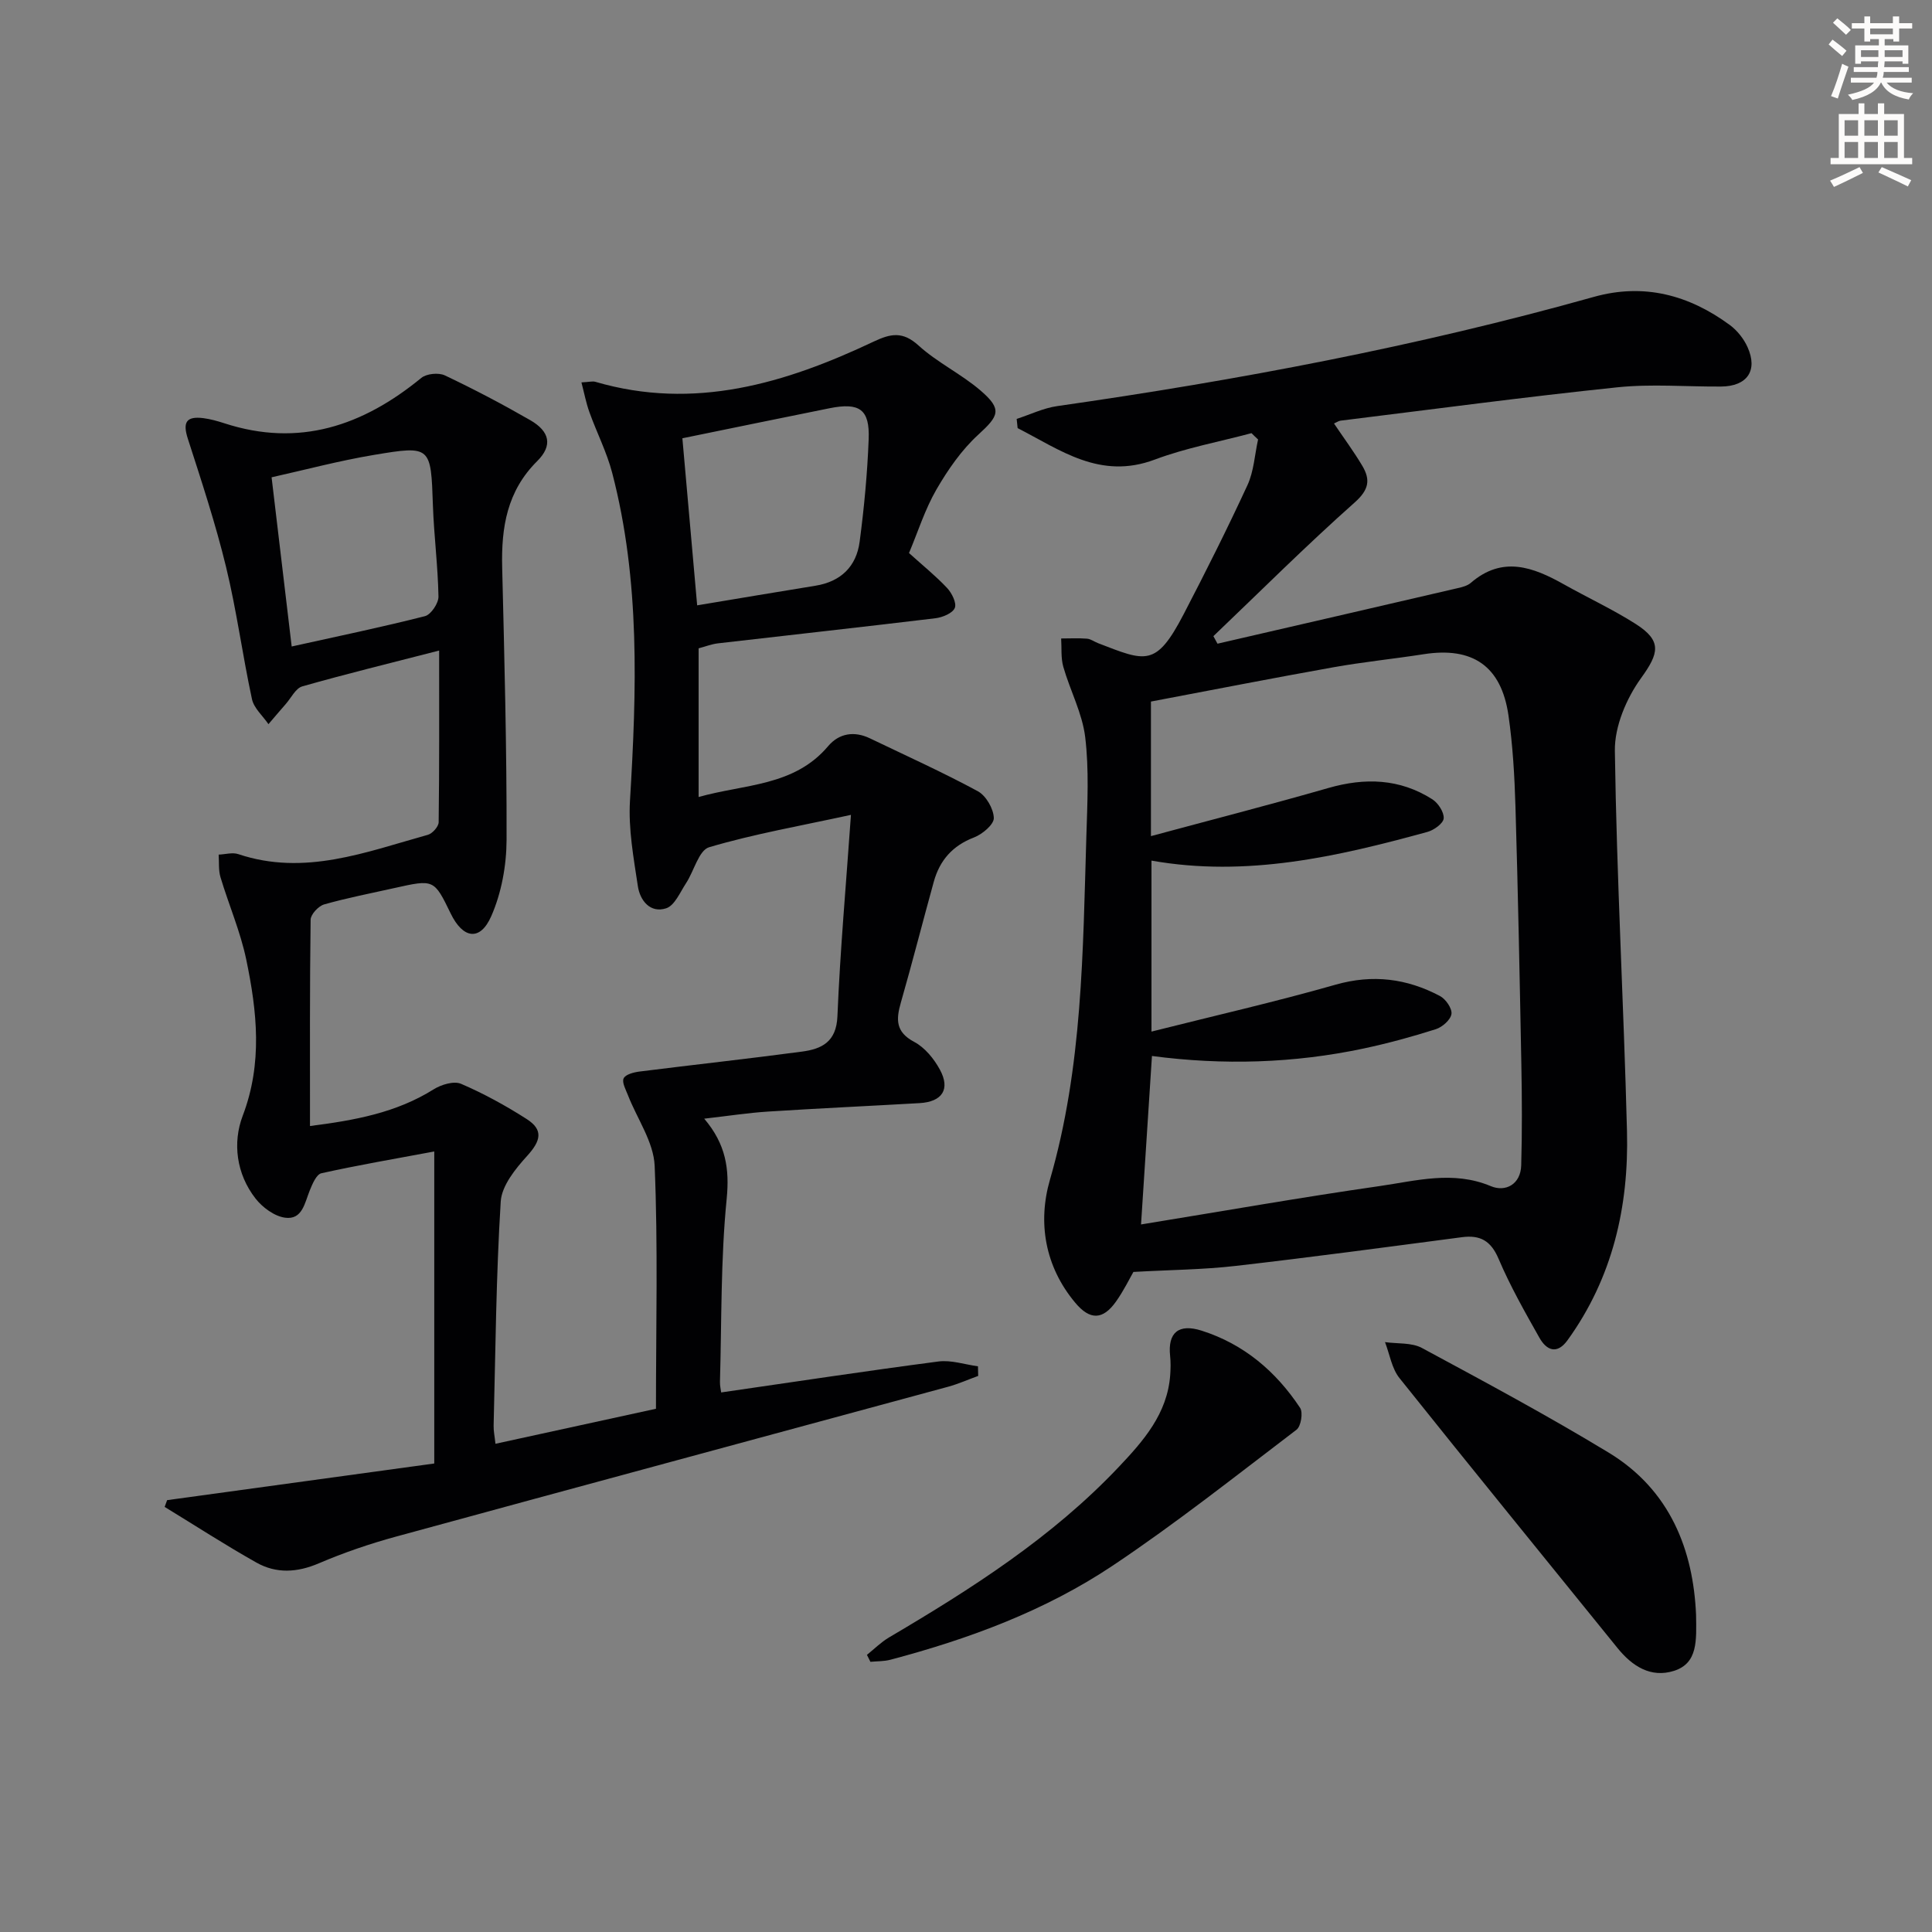
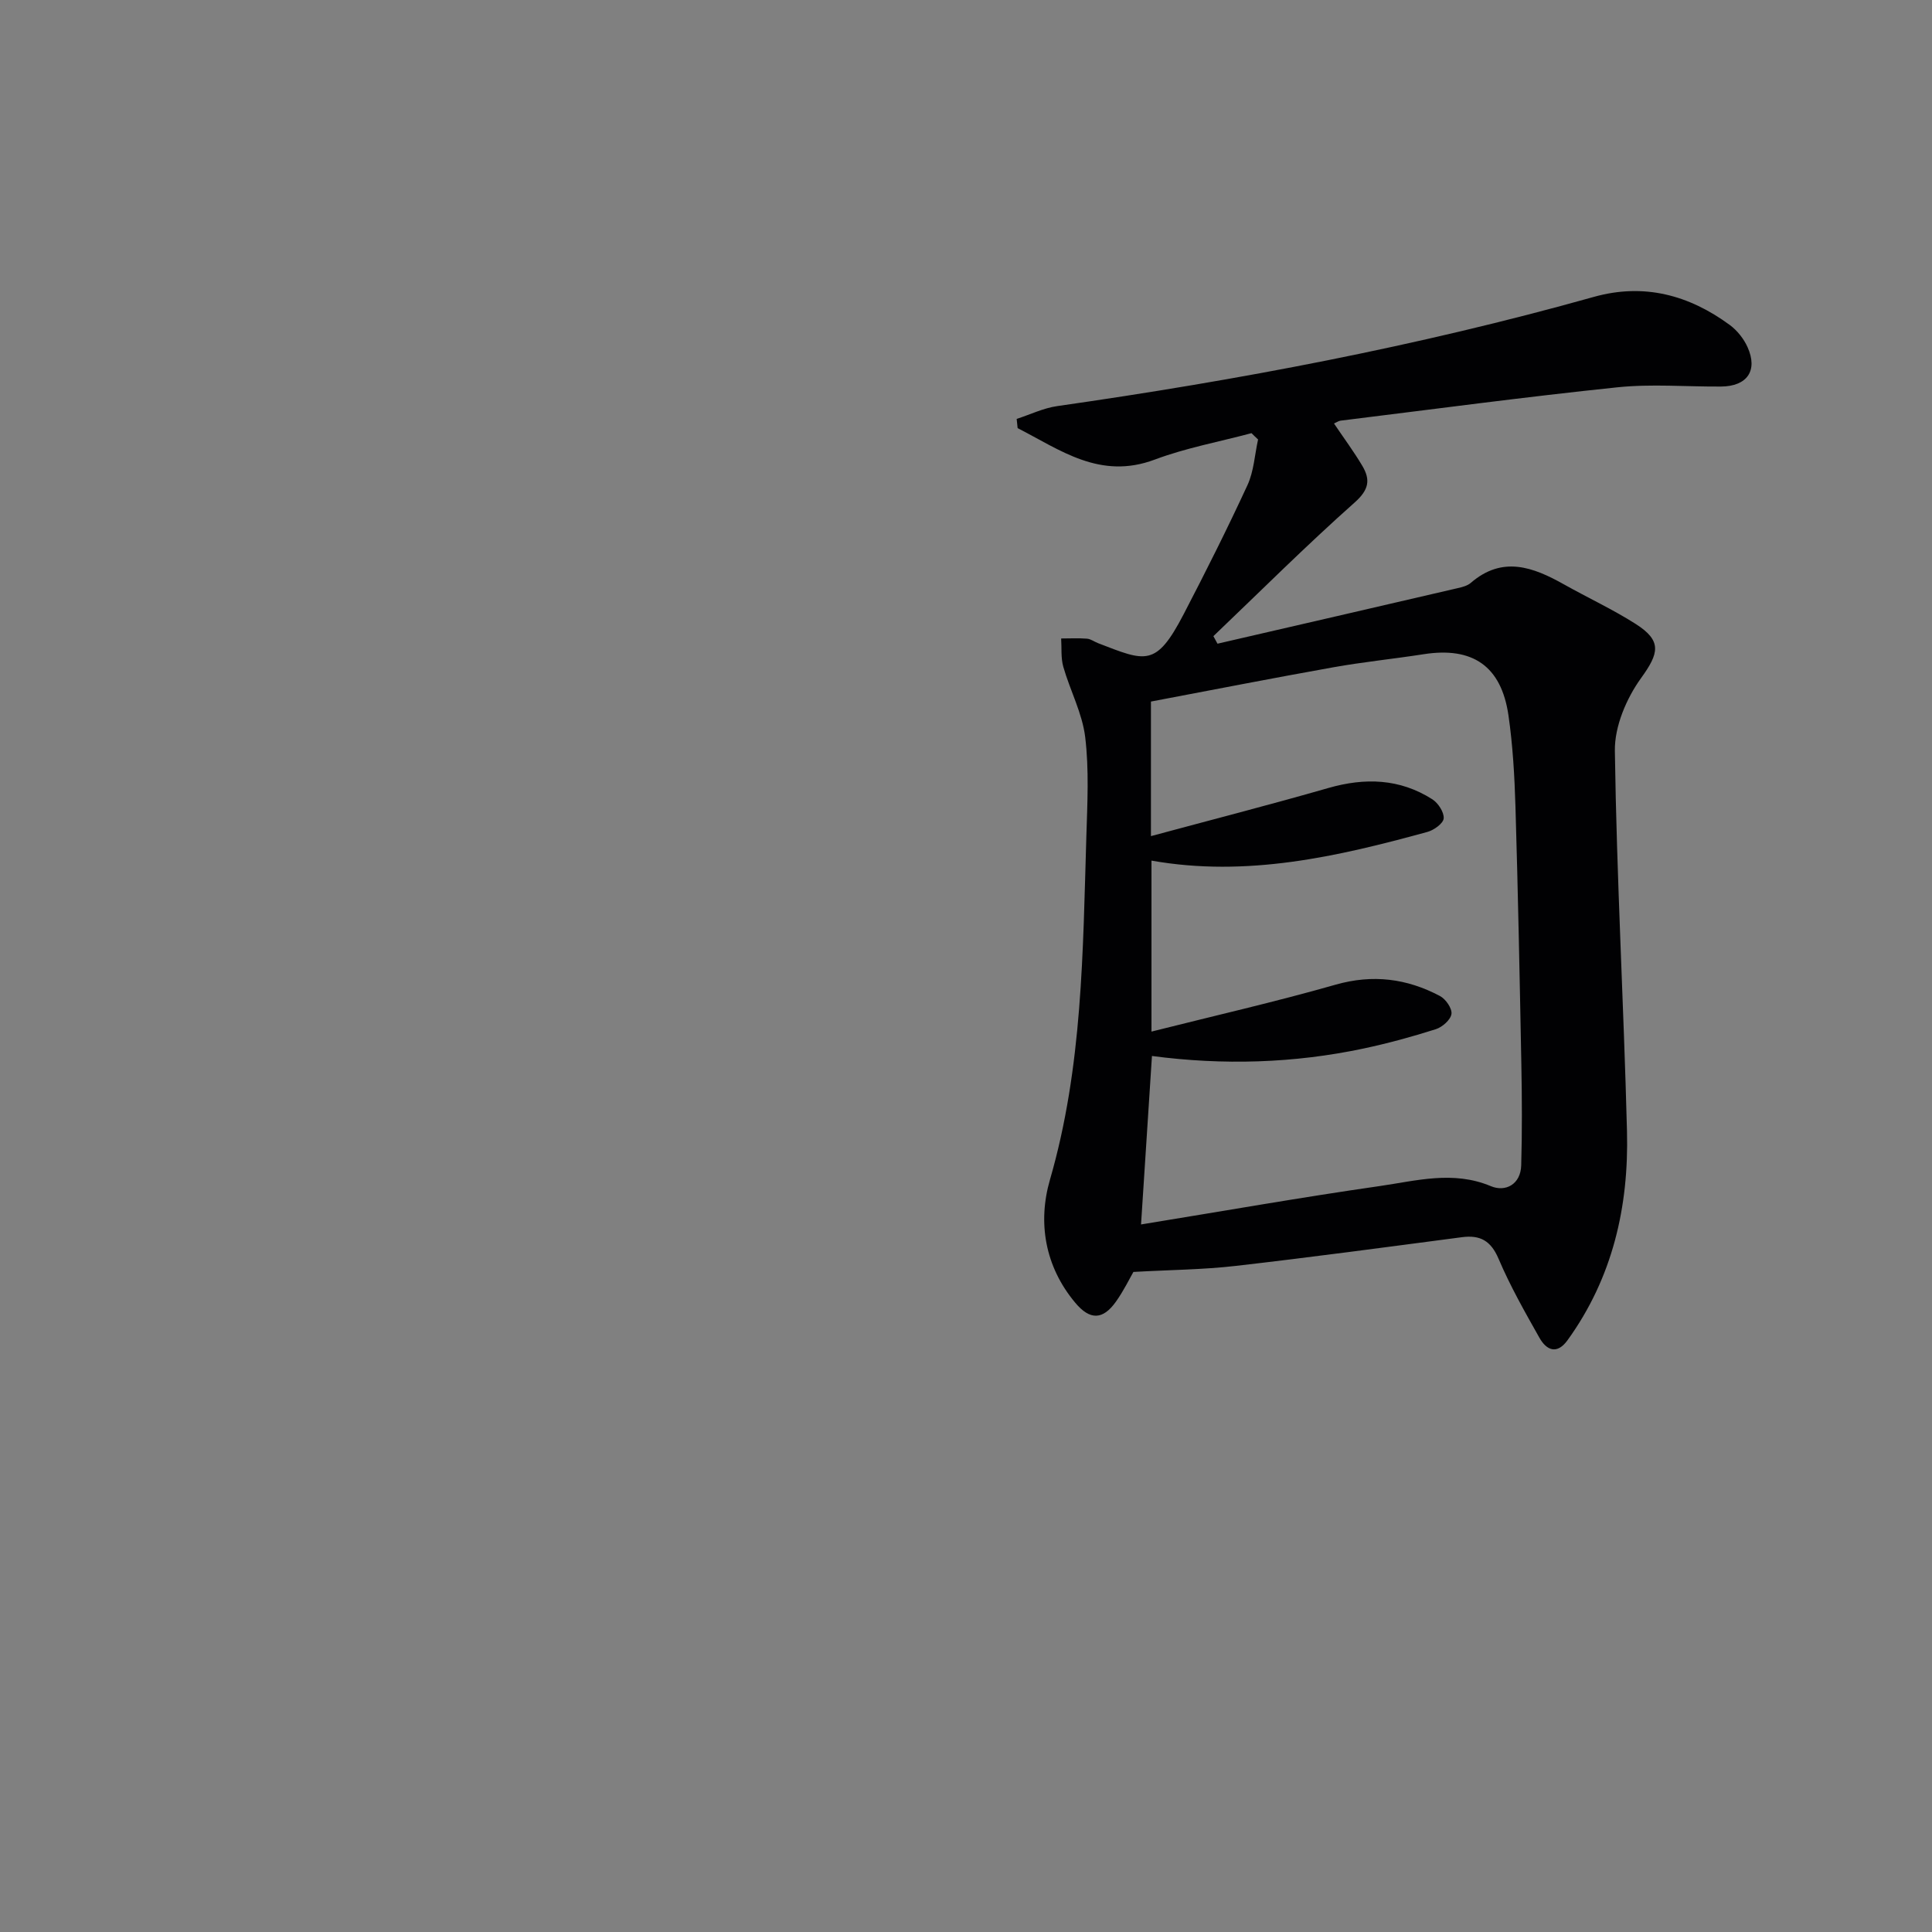
<svg xmlns="http://www.w3.org/2000/svg" enable-background="new 0 0 400 400" viewBox="0 0 400 400">
  <rect x="0" y="0" width="400" height="400" fill="#808080" stroke="none" />
-   <path d="m378.6 9.2.8-1c.9.7 1.9 1.4 2.9 2.3l-.9 1.1c-1.1-.9-2-1.7-2.8-2.4zm.5 10.7c.9-2.1 1.6-4.3 2.3-6.7.4.2.8.4 1.3.6-.7 2.1-1.5 4.3-2.2 6.6zm.4-15.2.9-.9c1 .8 2 1.6 2.8 2.4l-1 1c-1-.9-1.9-1.8-2.7-2.5zm12.5-1.3h1.2v1.4h2.7v1.1h-2.7v2.7h-1.2v-.5h-1.8v1.3h4.9v3.8h-1.2v-.5h-3.7c0 .4-.1.9-.1 1.2h5.1v1h-5.2c0 .5-.1.9-.2 1.2h6v1h-5.2c1.1 1.3 2.9 2 5.5 2.2-.4.4-.7.8-.9 1.3-2.9-.5-4.8-1.6-5.7-3.5h-.1c-.8 1.7-2.7 2.9-5.9 3.6-.2-.4-.6-.8-.9-1.1 2.8-.6 4.6-1.4 5.4-2.5h-4.8v-1h5.3c.1-.3.2-.7.2-1.2h-4.9v-1h5c0-.4 0-.8.1-1.2h-3.6v.5h-1.2v-3.8h4.9v-1.3h-1.8v.5h-1.2v-2.7h-2.6v-1.1h2.6v-1.4h1.2v1.4h4.7v-1.4zm-6.7 8.4h3.6c0-.4 0-.9 0-1.4h-3.6zm1.9-4.7h4.7v-1.2h-4.7zm6.7 3.3h-3.7v1.4h3.7z" fill="#fcfbfa" />
-   <path d="m384.7 21.4h1.3v2.2h2.8v-2.2h1.3v2.2h4.1v9.1h1.7v1.3h-16.9v-1.3h1.7v-9.1h4.1v-2.2zm.3 13.2.7 1.2c-1.8.9-3.8 1.9-6 2.9-.2-.4-.5-.8-.8-1.3 2.4-1 4.4-2 6.1-2.8zm-3.1-6.5h2.8v-3.2h-2.8zm0 4.6h2.8v-3.3h-2.8zm4.1-4.6h2.8v-3.2h-2.8zm0 4.6h2.8v-3.3h-2.8zm3.6 1.9c2.1.9 4.1 1.8 6.1 2.7l-.7 1.3c-2.2-1.1-4.2-2-6.1-2.9zm3.3-9.7h-2.8v3.2h2.8zm-2.8 7.8h2.8v-3.3h-2.8z" fill="#fcfbfa" />
  <g fill="#010103">
-     <path d="m90.92 134.69c-10.11 2.6-19.27 4.84-28.34 7.42-1.36.39-2.29 2.36-3.39 3.62-1.22 1.39-2.41 2.8-3.61 4.2-1.17-1.72-3-3.29-3.41-5.17-1.96-9.08-3.17-18.33-5.36-27.35-2.18-8.98-5.09-17.8-7.93-26.61-1.07-3.34-.35-4.67 3.21-4.23 1.47.19 2.93.6 4.35 1.06 15.49 5.05 28.7.52 40.79-9.39 1.09-.89 3.58-1.13 4.87-.52 6.01 2.85 11.91 5.95 17.68 9.27 4.04 2.33 4.7 5.24 1.44 8.48-6.26 6.22-7.45 13.73-7.25 21.99.46 18.81.96 37.62.91 56.43-.02 5.3-1.05 10.97-3.17 15.79-2.3 5.25-5.86 4.69-8.4-.55-3.45-7.1-3.45-7.1-11.65-5.27-4.86 1.09-9.76 2.03-14.55 3.39-1.18.34-2.78 2.06-2.8 3.16-.19 13.98-.13 27.96-.13 42.72 9.26-1.18 17.84-2.73 25.61-7.6 1.57-.98 4.18-1.77 5.66-1.14 4.71 2.02 9.27 4.53 13.6 7.3 3.51 2.25 2.92 4.51.08 7.64-2.42 2.66-5.25 6.15-5.46 9.43-.96 15.44-1.08 30.93-1.47 46.4-.03 1.11.22 2.23.38 3.76 11.24-2.45 22.19-4.84 33.23-7.25 0-17.03.43-33.69-.27-50.3-.21-4.94-3.63-9.74-5.53-14.62-.45-1.15-1.29-2.67-.89-3.49.4-.83 2.11-1.26 3.3-1.41 11.19-1.41 22.4-2.63 33.57-4.12 4.09-.54 7.17-1.96 7.39-7.32.56-13.59 1.78-27.16 2.8-41.7-10.52 2.29-20.1 3.96-29.36 6.7-2.14.63-3.13 4.94-4.79 7.46-1.23 1.87-2.35 4.61-4.1 5.18-3.3 1.08-5.43-1.61-5.87-4.59-.88-5.85-1.98-11.83-1.63-17.67 1.37-22.8 2.15-45.52-3.68-67.88-1.12-4.31-3.21-8.36-4.72-12.58-.68-1.88-1.05-3.86-1.65-6.16 1.62-.08 2.31-.29 2.88-.12 20.48 5.99 39.31.34 57.63-8.33 3.53-1.67 6.02-2.16 9.28.81 3.9 3.54 8.86 5.9 12.86 9.34 4.51 3.89 3.79 5.21-.47 9.11-3.48 3.18-6.31 7.27-8.69 11.38-2.38 4.12-3.83 8.78-5.67 13.14 2.82 2.55 5.53 4.73 7.88 7.23.99 1.05 2.02 3.12 1.6 4.14-.45 1.09-2.53 1.95-3.99 2.13-15.01 1.81-30.04 3.46-45.06 5.2-1.3.15-2.55.65-3.99 1.03v30.78c9.57-2.7 19.76-2.18 26.82-10.53 2.24-2.65 5.37-3.19 8.64-1.62 7.47 3.59 15.05 7.01 22.34 10.95 1.7.92 3.26 3.62 3.32 5.54.04 1.34-2.37 3.37-4.09 4.03-4.48 1.71-7.13 4.77-8.35 9.21-2.3 8.32-4.43 16.69-6.81 24.99-1 3.49-1.1 6.08 2.76 8.13 2.2 1.16 4.1 3.49 5.32 5.74 2.22 4.08.48 6.67-4.21 6.94-10.46.6-20.92 1.08-31.38 1.75-4.08.26-8.13.89-13.2 1.47 4.49 5.28 5.26 10.39 4.65 16.61-1.25 12.55-1.03 25.24-1.39 37.88-.02.8.18 1.61.25 2.19 15.12-2.19 30.03-4.45 44.99-6.41 2.64-.34 5.45.63 8.18 1 .01.66.03 1.33.04 1.99-2.07.75-4.1 1.66-6.22 2.24-38.11 10.35-76.23 20.62-114.32 31.03-5.43 1.48-10.8 3.32-15.97 5.53-4.49 1.92-8.8 2.17-12.93-.16-6.45-3.63-12.67-7.66-18.99-11.52.17-.47.34-.93.51-1.4 18.65-2.56 37.31-5.12 55.31-7.59 0-22.14 0-42.86 0-64.6-8.47 1.58-15.96 2.86-23.37 4.51-1.03.23-1.86 2.21-2.4 3.54-1.06 2.59-1.53 6.16-5.13 5.66-2.2-.3-4.66-2.12-6.1-3.96-3.99-5.1-4.78-11.57-2.66-17.14 4.15-10.9 2.97-21.6.73-32.36-1.21-5.79-3.62-11.33-5.33-17.03-.44-1.47-.27-3.11-.38-4.68 1.36-.05 2.86-.51 4.07-.1 13.7 4.59 26.41-.43 39.24-4 .95-.26 2.22-1.7 2.24-2.6.15-11.47.1-22.94.1-35.55zm50.36-43.95c1.02 11.55 2.02 22.86 3.06 34.59 8.54-1.42 16.5-2.77 24.48-4.06 5.28-.85 8.48-3.99 9.16-9.11.93-7.05 1.6-14.16 1.87-21.26.23-6.15-1.88-7.62-8.09-6.38-9.88 1.98-19.74 4.03-30.48 6.22zm-80.89 43.11c9.57-2.12 18.63-4 27.59-6.28 1.25-.32 2.82-2.67 2.8-4.05-.11-6.29-.93-12.57-1.15-18.86-.42-12.26-.36-12.46-12.18-10.48-7.25 1.21-14.39 3.12-21.22 4.64 1.45 12.23 2.8 23.55 4.16 35.03z" />
    <path d="m259.11 89.68c-6.69 1.79-13.57 3.05-20.02 5.47-11.35 4.26-19.56-2-28.4-6.51-.07-.64-.13-1.27-.2-1.91 2.79-.9 5.52-2.24 8.39-2.65 37.48-5.36 74.61-12.37 111.1-22.61 10.37-2.91 19.7-.4 28.16 5.82 1.53 1.13 2.89 2.84 3.67 4.58 2.19 4.86-.08 8.12-5.49 8.16-7.16.05-14.39-.58-21.48.16-19.12 1.99-38.19 4.55-57.27 6.9-.42.05-.8.33-1.38.59 2.04 3.03 4.11 5.81 5.87 8.78 1.71 2.89 1.37 4.95-1.61 7.59-10.02 8.9-19.53 18.4-29.23 27.66.28.52.56 1.04.85 1.56 16.56-3.82 33.13-7.64 49.68-11.49.96-.22 2.05-.49 2.76-1.1 6.55-5.66 12.89-3.29 19.29.31 4.93 2.77 10.09 5.16 14.85 8.19 5.53 3.53 4.81 6.09 1.11 11.22-3.03 4.2-5.49 9.99-5.42 15.04.37 26.26 1.84 52.51 2.51 78.77.4 15.59-2.97 30.34-12.31 43.27-2.2 3.04-4.36 2.08-5.83-.53-3.01-5.34-6.06-10.71-8.45-16.34-1.6-3.75-3.82-4.96-7.6-4.46-15.62 2.05-31.24 4.16-46.89 5.95-6.7.77-13.49.81-21.11 1.24-.78 1.35-2 3.87-3.6 6.13-2.73 3.85-5.41 3.88-8.44.25-6.32-7.54-7.79-16.67-5.24-25.47 6.77-23.35 6.81-47.27 7.54-71.16.21-6.82.57-13.73-.24-20.47-.6-4.96-3.13-9.66-4.53-14.55-.53-1.85-.32-3.91-.45-5.88 1.78 0 3.57-.1 5.34.04.79.06 1.52.63 2.3.93 9.89 3.81 11.98 5.03 17.71-5.97 4.59-8.83 9.06-17.73 13.23-26.76 1.32-2.87 1.49-6.28 2.19-9.44-.48-.44-.92-.87-1.36-1.31zm-22.87 163.83c16.97-2.76 33.12-5.61 49.35-7.94 7.6-1.09 15.25-3.27 23.07.01 3.02 1.27 6.18-.35 6.29-4.31.2-6.95.16-13.91.03-20.87-.34-17.81-.69-35.61-1.22-53.41-.19-6.31-.55-12.66-1.45-18.89-1.49-10.22-7.43-14.24-17.57-12.65-6.23.97-12.52 1.6-18.72 2.71-12.67 2.26-25.3 4.74-37.73 7.09v27.86c12.46-3.36 24.64-6.49 36.72-9.96 7.59-2.18 14.79-1.96 21.53 2.33 1.21.77 2.46 2.68 2.36 3.96-.08 1.04-2.02 2.43-3.37 2.8-18.65 5.12-37.41 9.43-57.13 5.94v35.4c13.1-3.3 25.7-6.17 38.11-9.71 7.71-2.2 14.77-1.28 21.61 2.34 1.2.63 2.55 2.58 2.39 3.72-.17 1.21-1.89 2.72-3.23 3.15-4.9 1.56-9.88 2.92-14.9 3.99-14.53 3.09-29.2 3.5-43.88 1.56-.76 11.79-1.5 23.15-2.26 34.88z" />
-     <path d="m351.15 334.28c.08 5.36.41 10.06-4.56 11.65-4.79 1.52-8.64-.94-11.7-4.72-15.06-18.63-30.21-37.18-45.15-55.9-1.6-2-2.02-4.94-2.99-7.44 2.57.37 5.5.06 7.64 1.21 13.01 7.01 26.04 14.01 38.67 21.67 12.8 7.77 17.51 20.27 18.09 33.53z" />
-     <path d="m179.49 342.62c1.51-1.21 2.91-2.62 4.56-3.6 17.09-10.07 33.75-20.7 47.51-35.23 5.18-5.47 10.14-11.09 10.72-19.13.09-1.3.12-2.64-.02-3.93-.52-4.82 1.76-6.75 6.53-5.23 8.76 2.79 15.39 8.45 20.38 15.98.65.98.18 3.83-.74 4.53-12.54 9.54-24.92 19.35-38 28.1-14.02 9.38-29.79 15.21-46.08 19.52-1.33.35-2.76.3-4.14.43-.23-.48-.48-.96-.72-1.44z" />
  </g>
</svg>